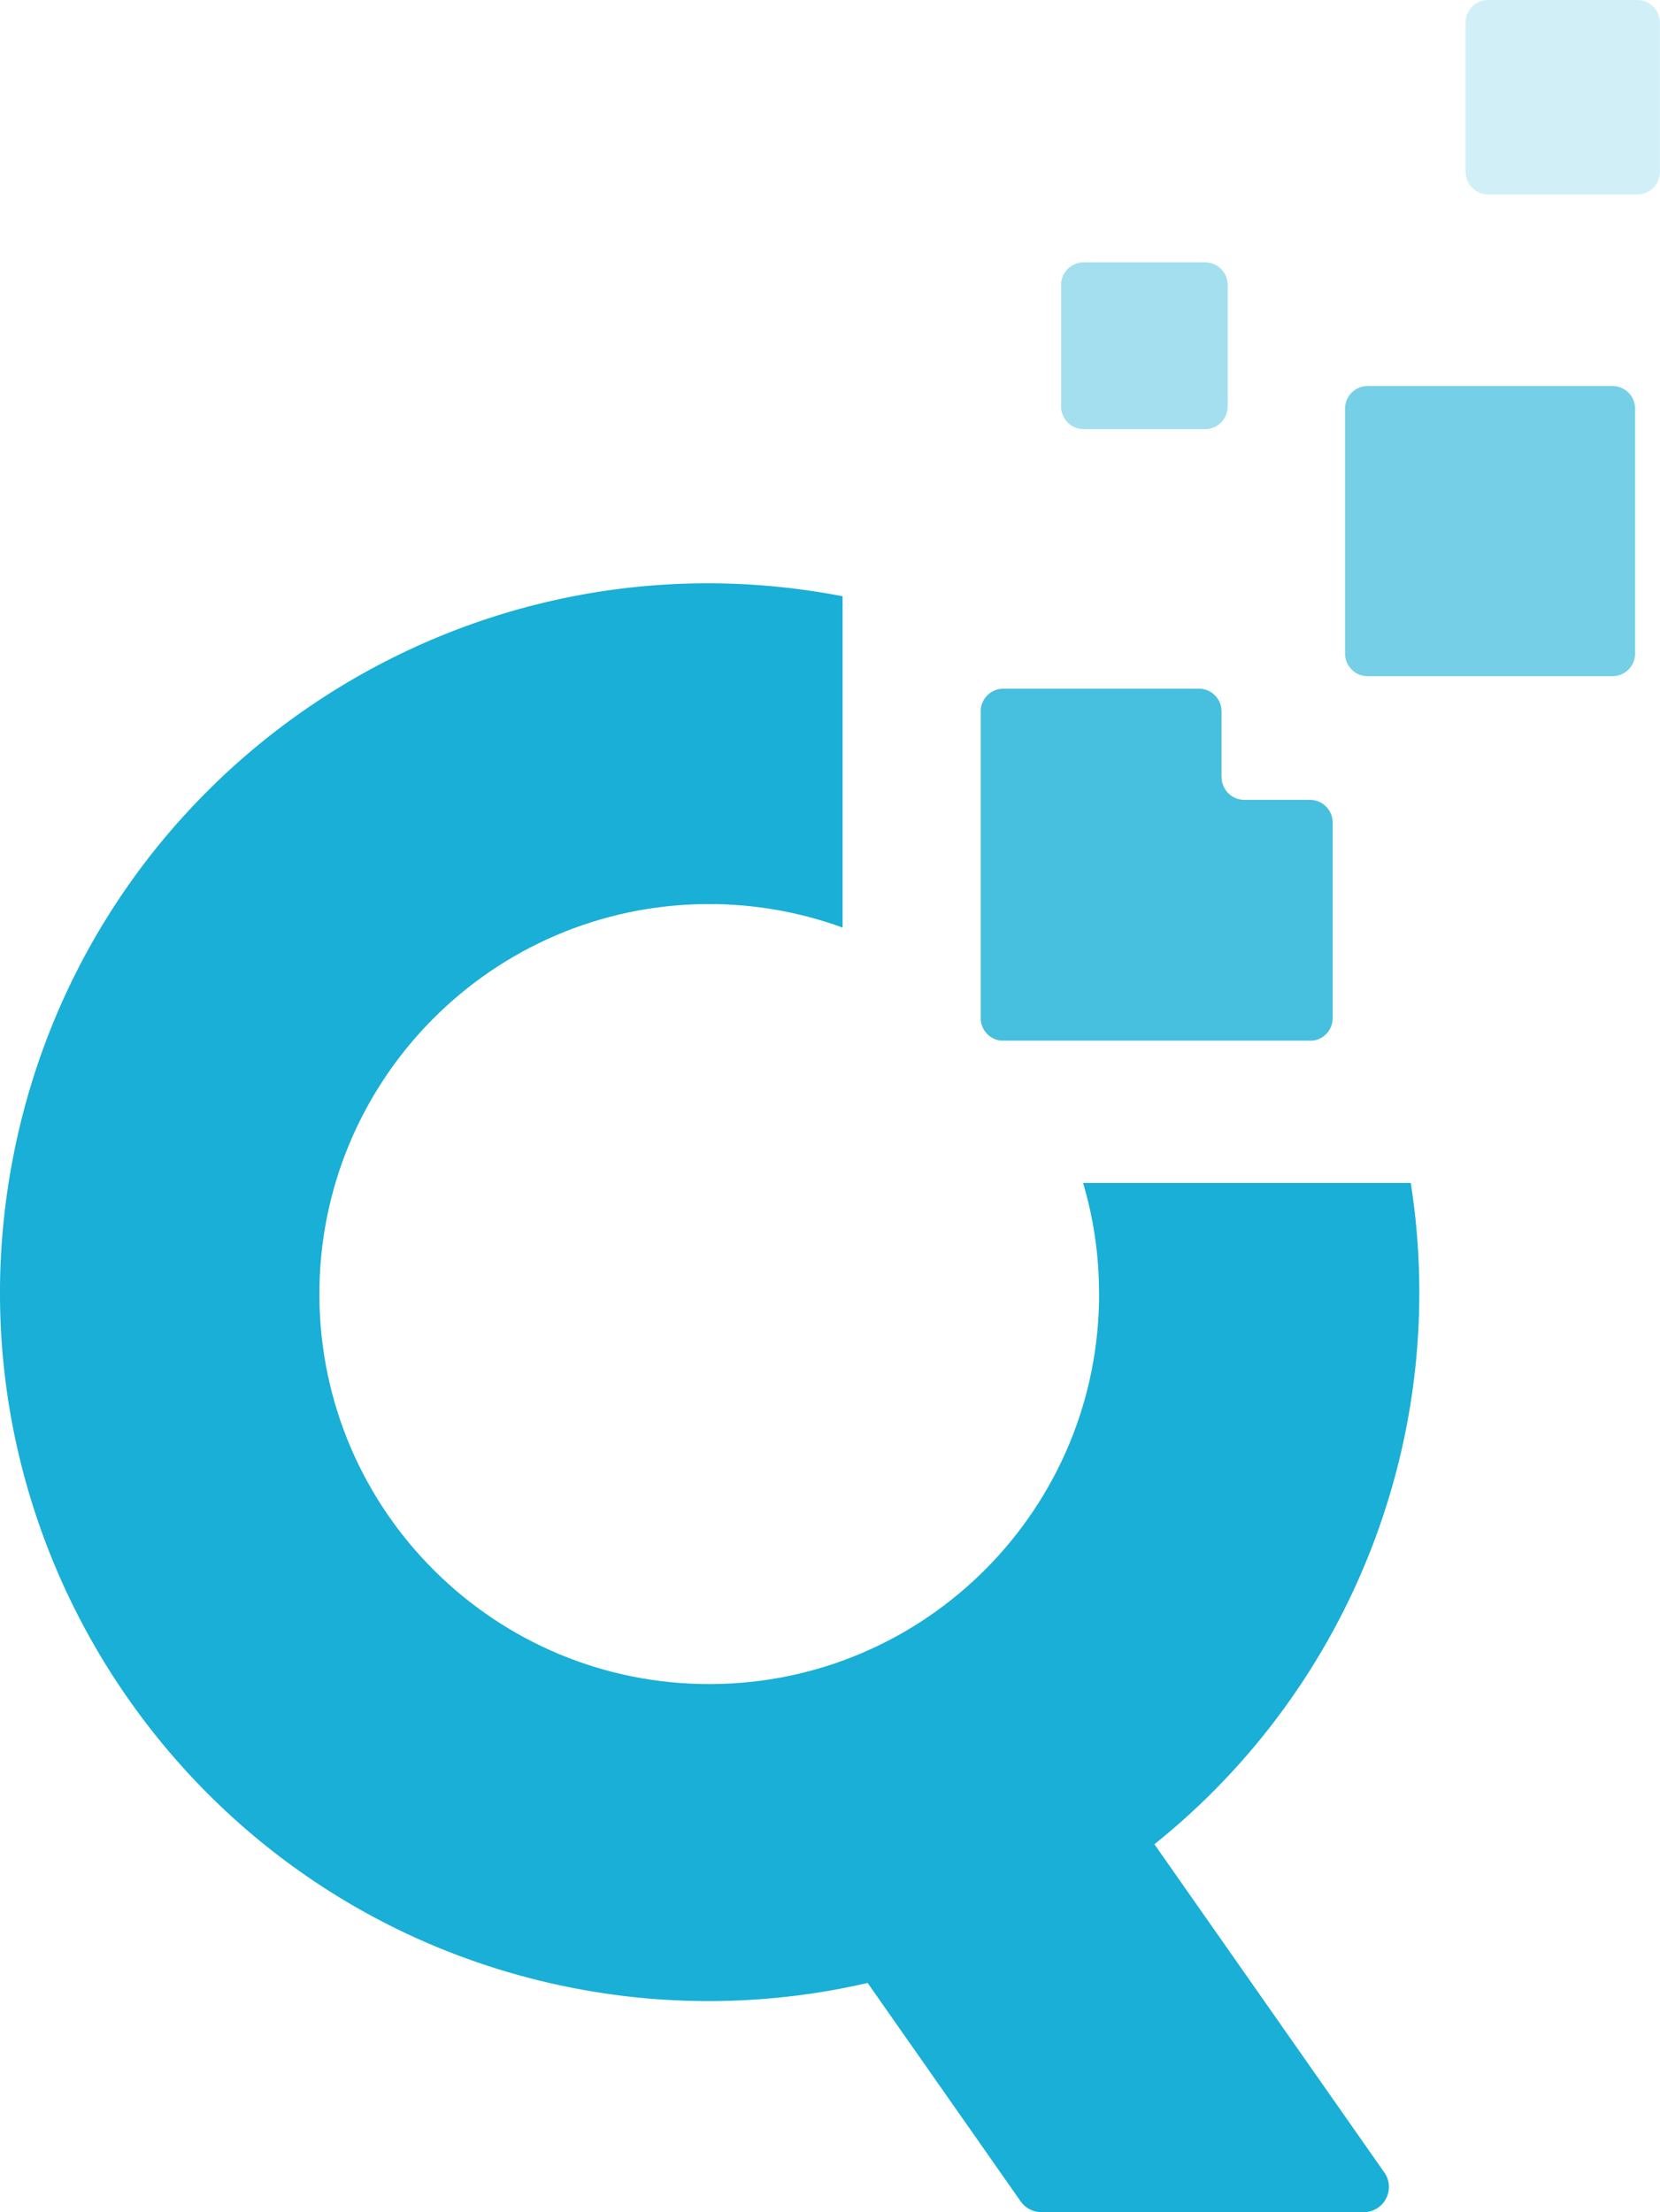
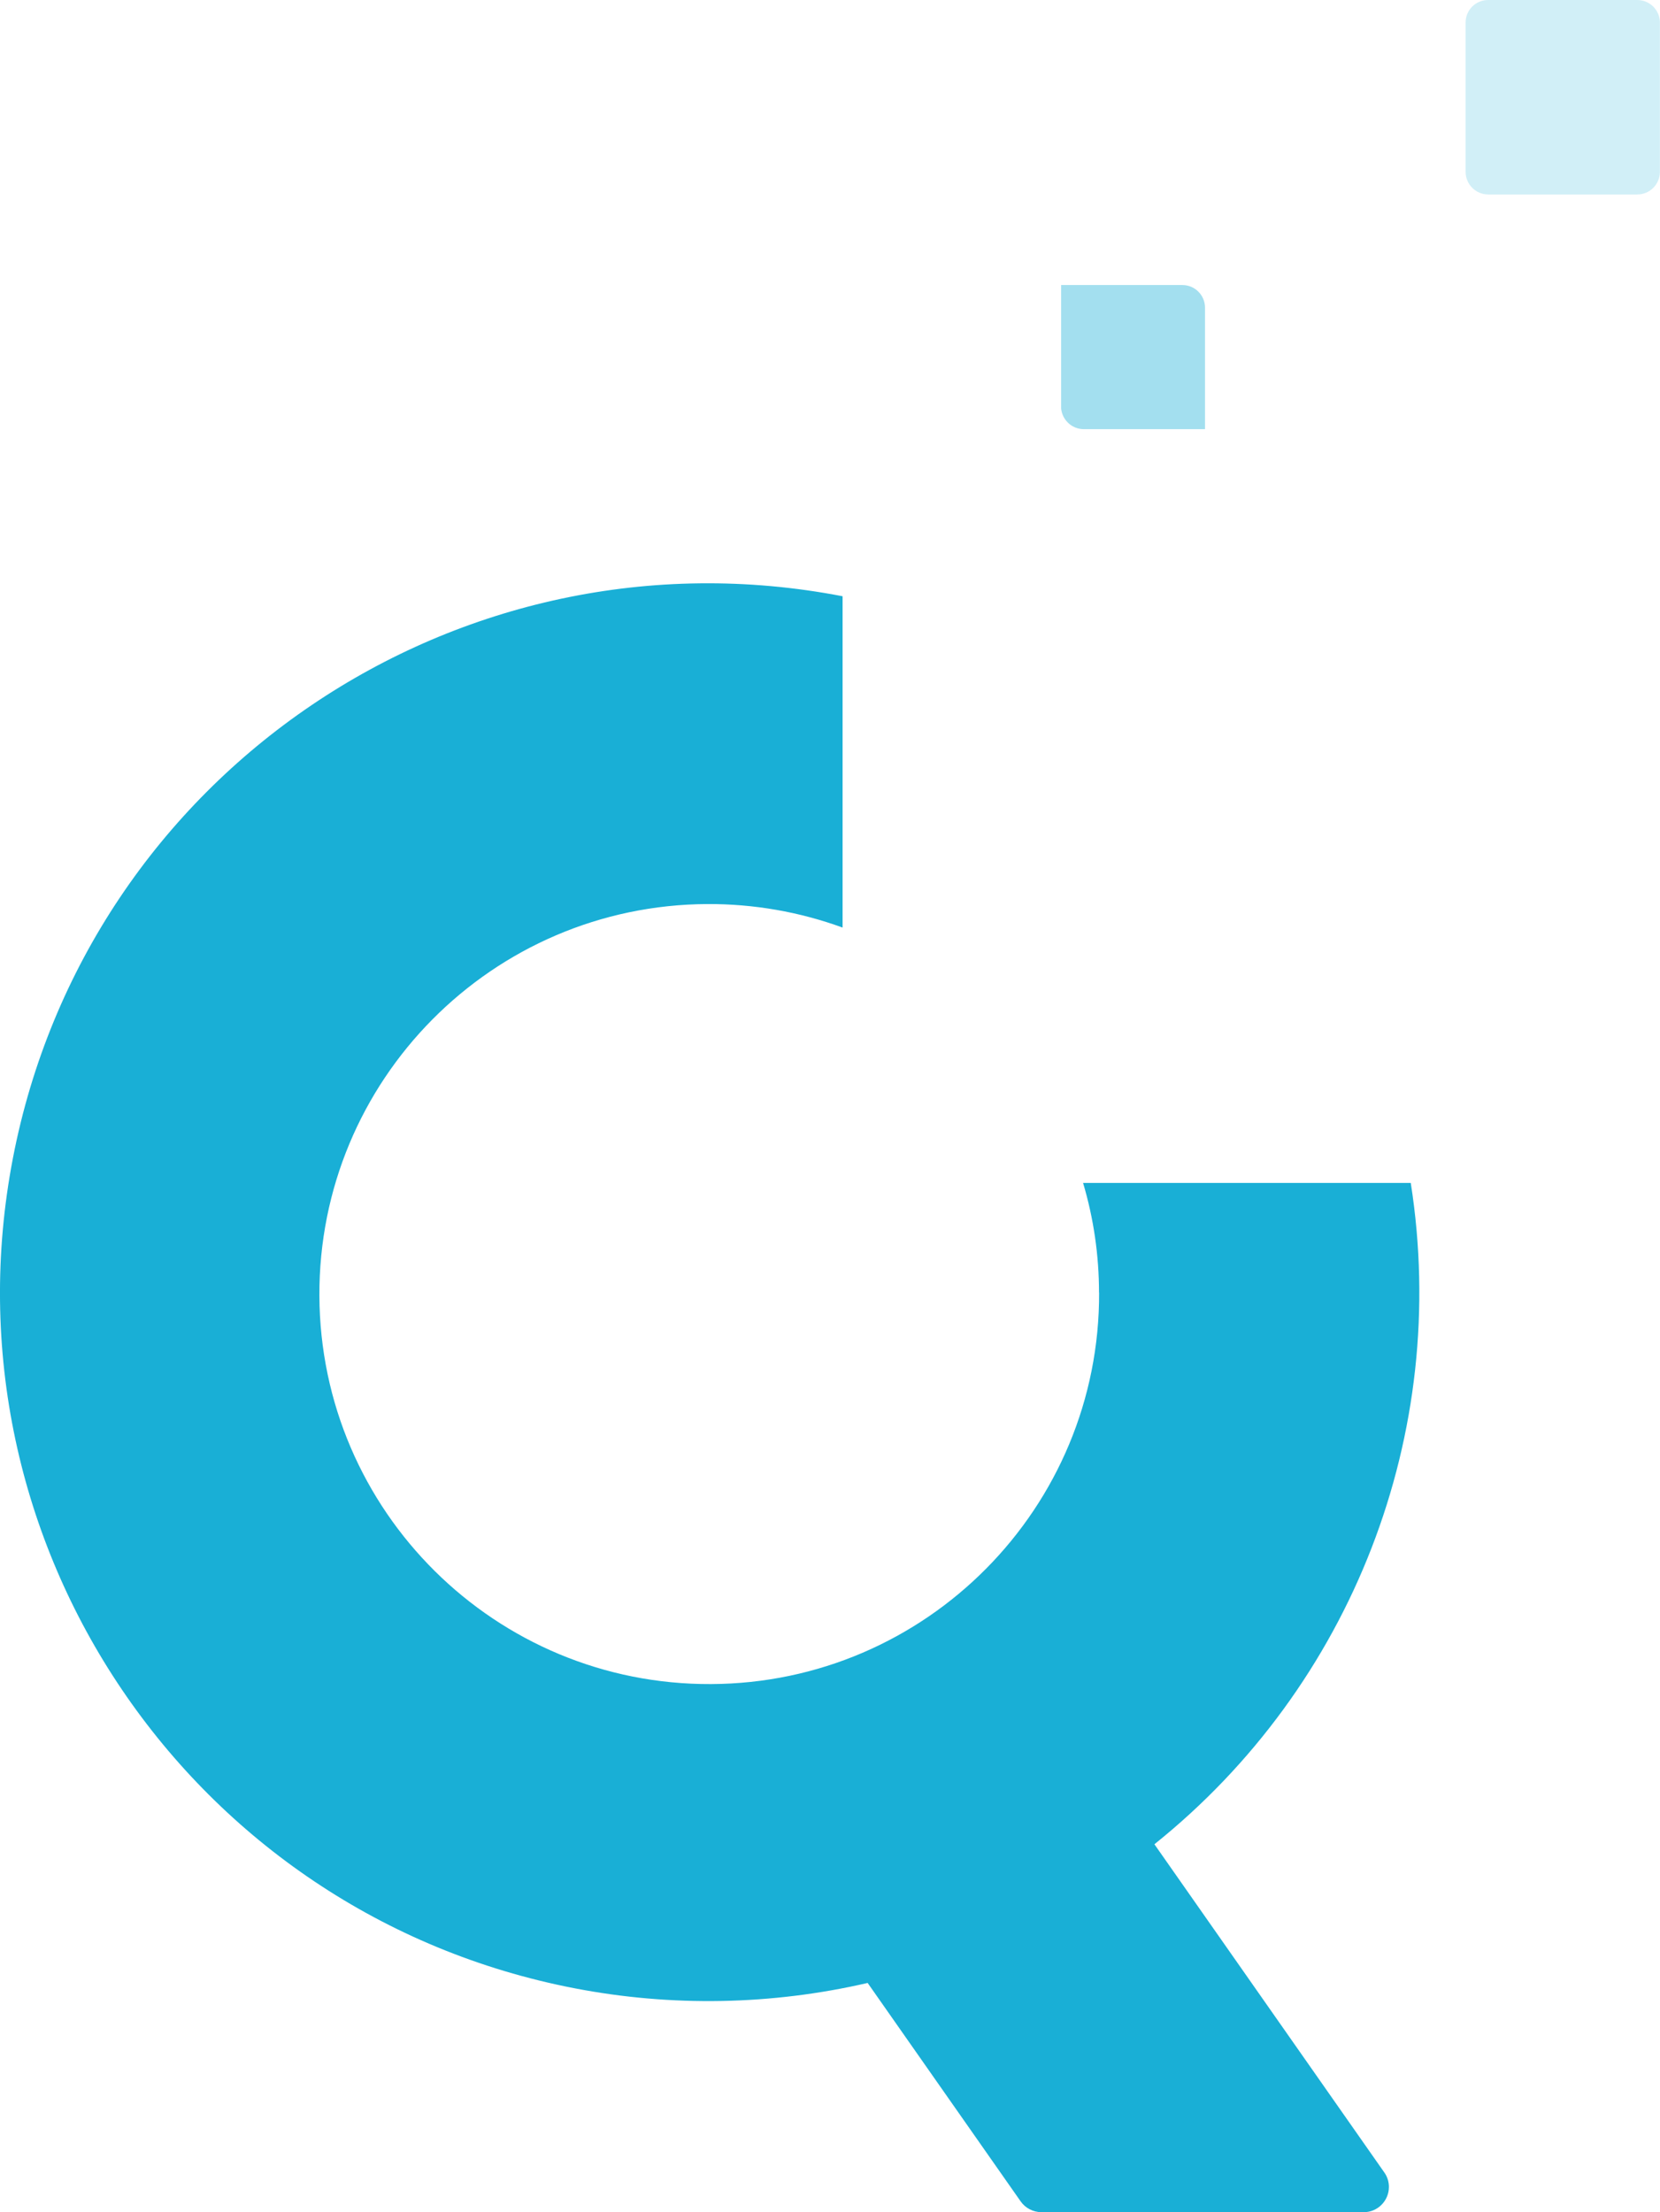
<svg xmlns="http://www.w3.org/2000/svg" id="Layer_1" viewBox="0 0 180.09 239.89">
  <defs>
    <style>.cls-1{fill:none;}.cls-2{clip-path:url(#clippath-1);}.cls-3{clip-path:url(#clippath-3);}.cls-4{clip-path:url(#clippath-2);}.cls-5{opacity:.8;}.cls-6{opacity:.4;}.cls-7{opacity:.6;}.cls-8{opacity:.2;}.cls-9{fill:#19afd6;}.cls-10{clip-path:url(#clippath);}</style>
    <clipPath id="clippath">
-       <rect class="cls-1" x="145.91" y="41.86" width="31.48" height="31.48" />
-     </clipPath>
+       </clipPath>
    <clipPath id="clippath-1">
      <rect class="cls-1" x="115.12" y="28.45" width="18.08" height="18.09" />
    </clipPath>
    <clipPath id="clippath-2">
      <rect class="cls-1" x="158.99" y="0" width="21.1" height="21.09" />
    </clipPath>
    <clipPath id="clippath-3">
      <rect class="cls-1" x="106.4" y="74.67" width="38.18" height="38.18" />
    </clipPath>
  </defs>
  <path id="Path_2923" class="cls-9" d="M119.24,140.15c.1,23.36-18.75,42.38-42.11,42.48-23.36.1-42.38-18.75-42.48-42.11-.1-23.36,18.75-42.38,42.11-42.48,5-.02,9.96.84,14.65,2.55v-35.93C49.73,56.62,9.43,83.91,1.4,125.6c-8.03,41.69,19.26,81.99,60.94,90.02,10.52,2.03,21.35,1.83,31.79-.58l16.6,23.69c.51.73,1.35,1.16,2.24,1.17h34.98c1.51,0,2.73-1.23,2.73-2.74,0-.56-.17-1.11-.5-1.57l-24.94-35.59c21.46-17.19,32.08-44.56,27.81-71.72h-35.55c1.15,3.86,1.73,7.87,1.73,11.9" />
  <g id="Group_2487" class="cls-7">
    <g id="Group_2486">
      <g class="cls-10">
        <g id="Group_2485">
          <path id="Path_2924" class="cls-9" d="M174.93,73.33h-26.56c-1.36,0-2.45-1.11-2.45-2.46v-26.55c0-1.36,1.1-2.46,2.45-2.46h26.56c1.36,0,2.46,1.1,2.46,2.46v26.55c0,1.36-1.1,2.46-2.46,2.46" />
        </g>
      </g>
    </g>
  </g>
  <g id="Group_2490" class="cls-6">
    <g id="Group_2489">
      <g class="cls-2">
        <g id="Group_2488">
-           <path id="Path_2925" class="cls-9" d="M130.74,46.54h-13.16c-1.36,0-2.46-1.1-2.47-2.46h0v-13.17c0-1.36,1.1-2.46,2.46-2.46,0,0,0,0,0,0h13.16c1.36,0,2.46,1.1,2.46,2.46v13.17c0,1.36-1.1,2.46-2.46,2.46" />
+           <path id="Path_2925" class="cls-9" d="M130.74,46.54h-13.16c-1.36,0-2.46-1.1-2.47-2.46h0v-13.17h13.16c1.36,0,2.46,1.1,2.46,2.46v13.17c0,1.36-1.1,2.46-2.46,2.46" />
        </g>
      </g>
    </g>
  </g>
  <g id="Group_2493" class="cls-8">
    <g id="Group_2492">
      <g class="cls-4">
        <g id="Group_2491">
          <path id="Path_2926" class="cls-9" d="M177.63,21.09h-16.17c-1.36,0-2.46-1.1-2.46-2.46V2.46C158.99,1.1,160.09,0,161.45,0c0,0,0,0,0,0h16.17c1.36,0,2.46,1.1,2.46,2.45h0v16.18c0,1.36-1.1,2.46-2.46,2.46" />
        </g>
      </g>
    </g>
  </g>
  <g id="Group_2496" class="cls-5">
    <g id="Group_2495">
      <g class="cls-3">
        <g id="Group_2494">
-           <path id="Path_2927" class="cls-9" d="M132.52,84.28v-7.14c0-1.36-1.1-2.46-2.46-2.46h-21.2c-1.36,0-2.46,1.1-2.47,2.46h0v33.26c0,1.36,1.1,2.47,2.47,2.47h33.26c1.36,0,2.46-1.1,2.46-2.46h0v-21.2c0-1.36-1.09-2.46-2.45-2.47,0,0,0,0,0,0h-7.14c-1.36,0-2.46-1.1-2.46-2.46" />
-         </g>
+           </g>
      </g>
    </g>
  </g>
</svg>